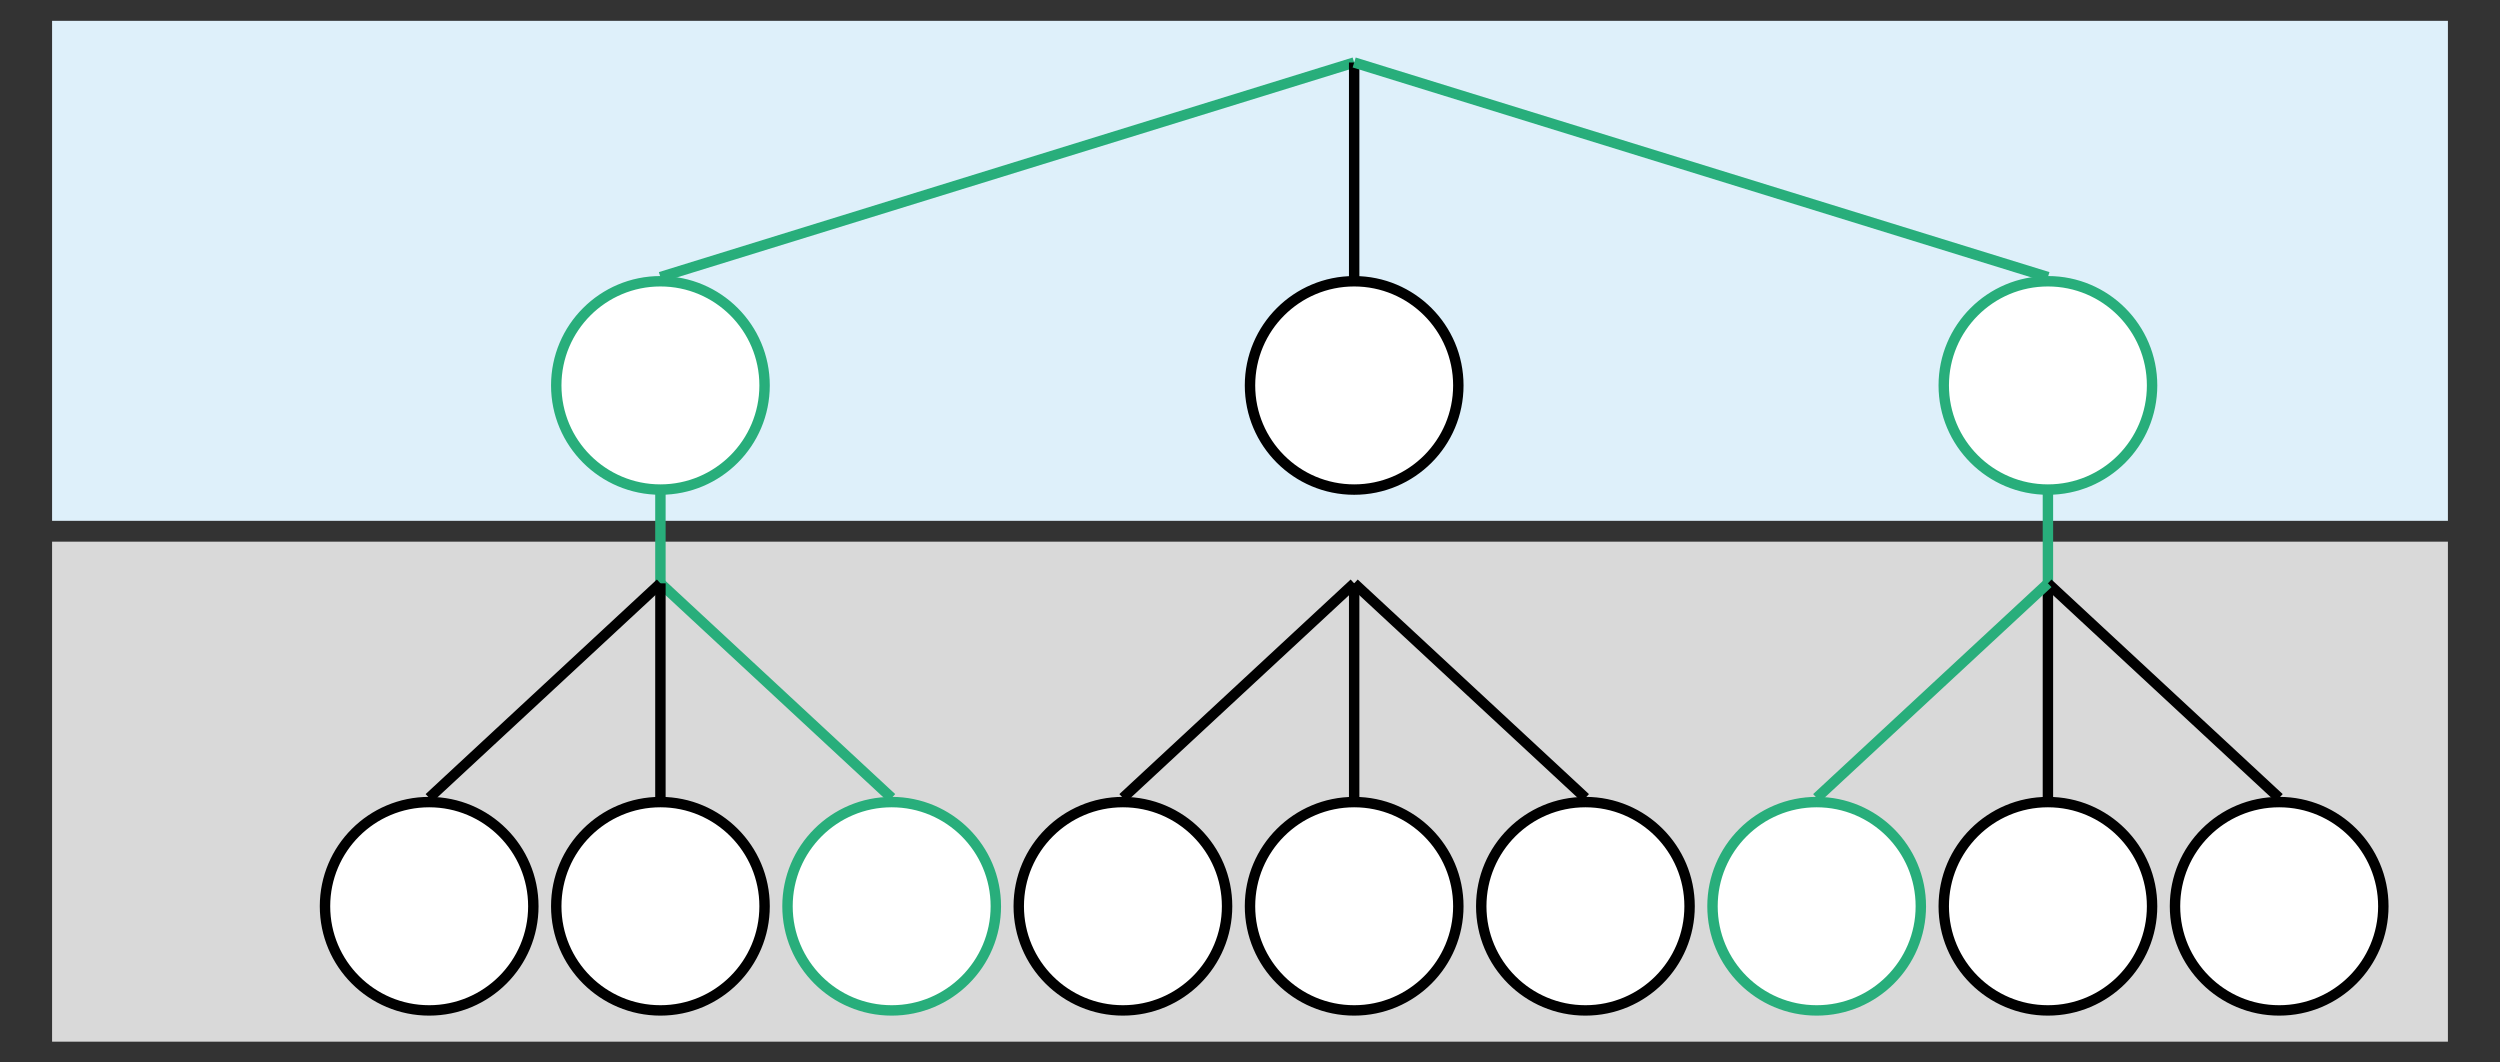
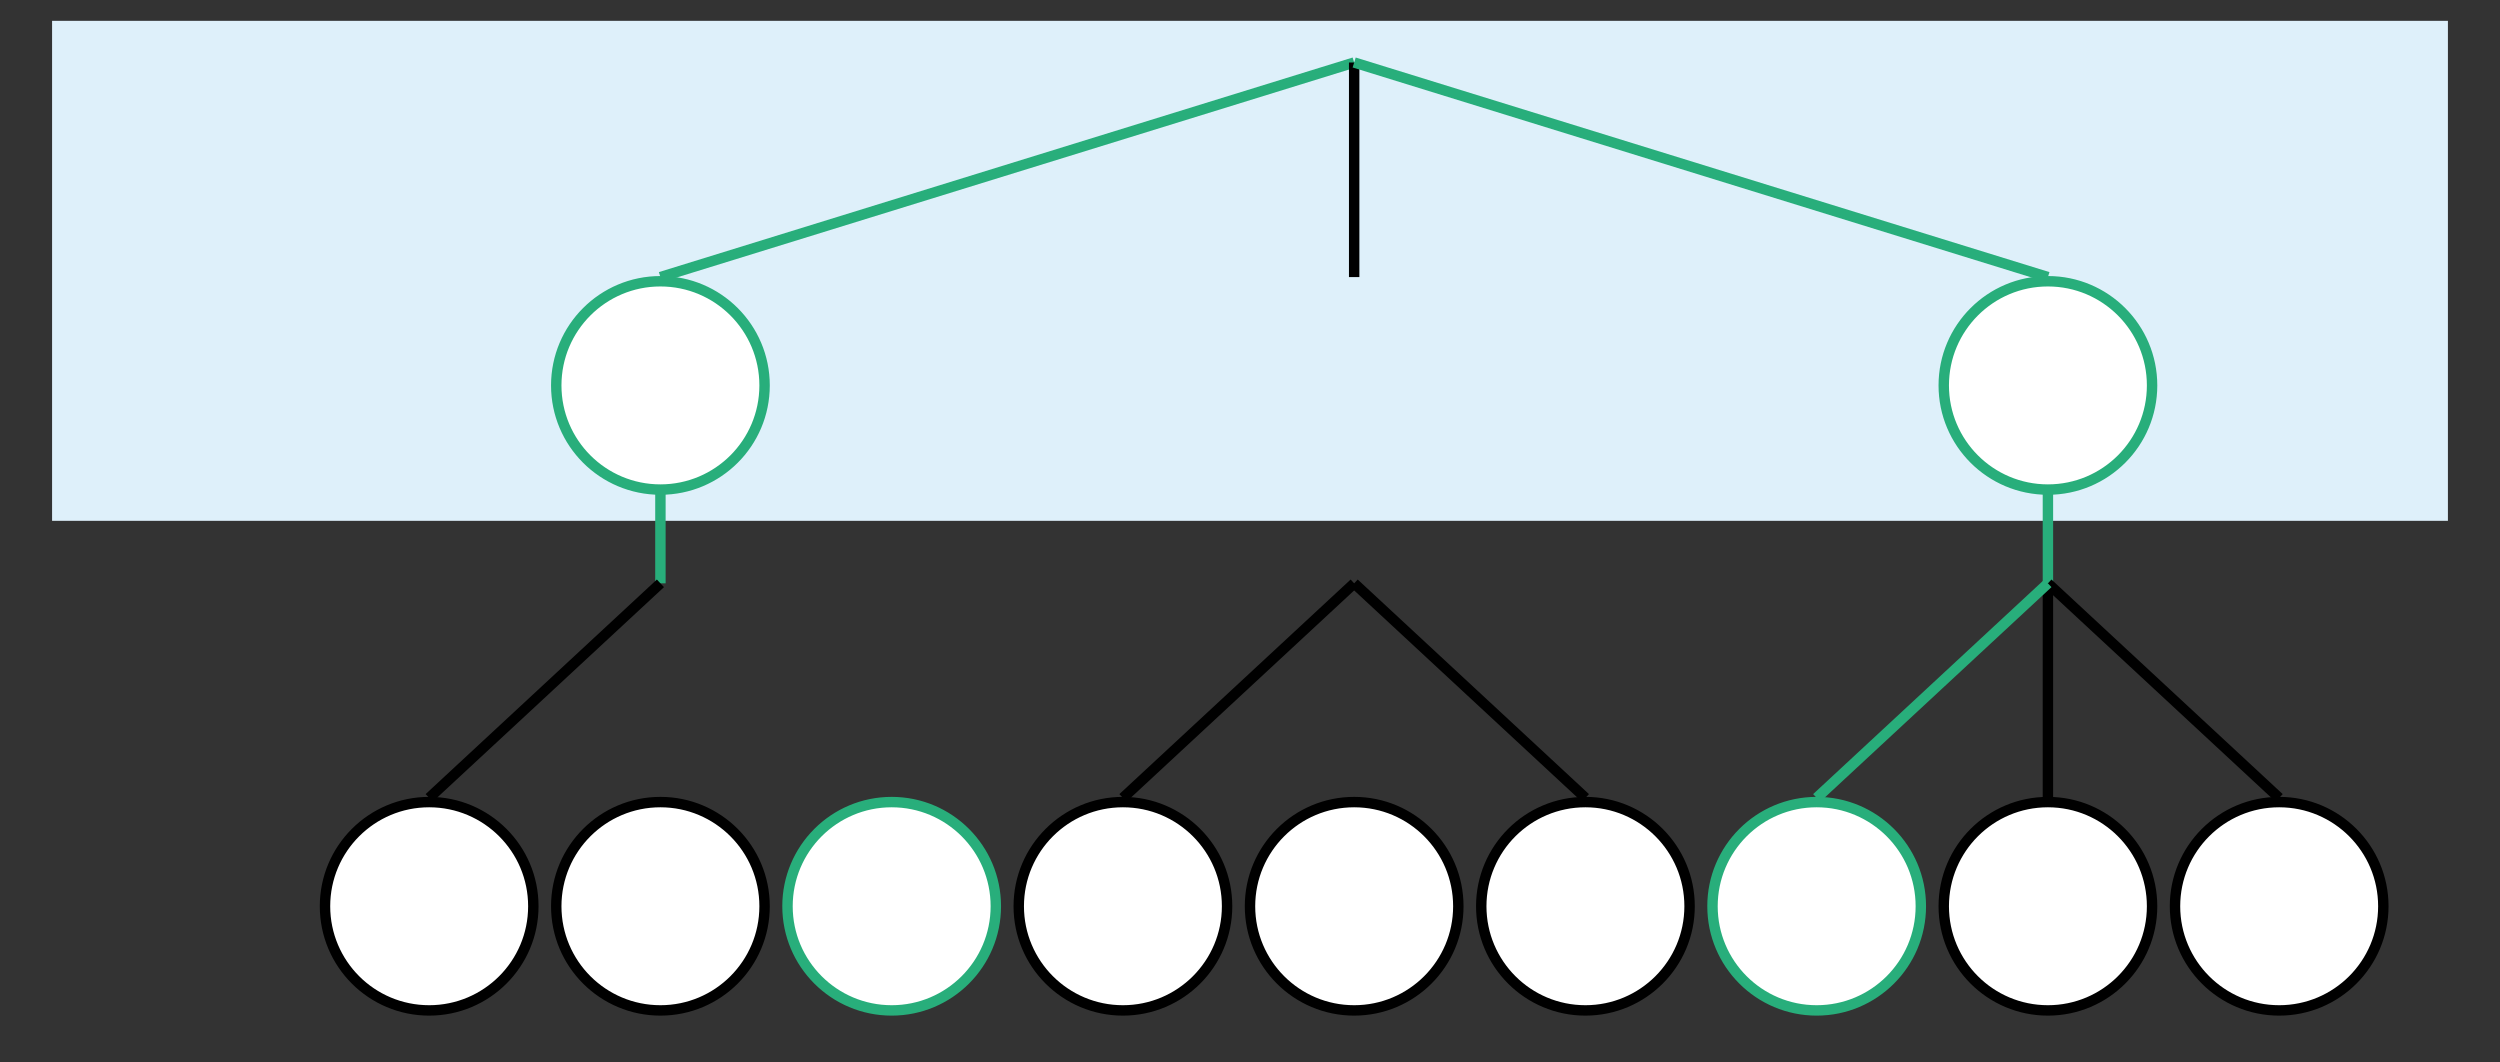
<svg xmlns="http://www.w3.org/2000/svg" version="1.1" width="480" height="204" viewBox="0 0 480 204">
  <rect x="0" y="0" width="480" height="204" fill="#333333" stroke="none" />
  <defs />
  <rect x="10" y="4" width="460" height="96" r="0" rx="0" ry="0" fill="#def0fa" stroke="none" style="stroke-width: 2px" stroke-width="2" />
  <path fill="none" stroke="#28ae7b" d="M 260,12 L 126.8,53.2" style="stroke-width: 2px" stroke-width="2" />
  <path fill="none" stroke="#000000" d="M 260,12 L 260,53.2" style="stroke-width: 2px" stroke-width="2" />
  <path fill="none" stroke="#28ae7b" d="M 260,12 L 393.2,53.2" style="stroke-width: 2px" stroke-width="2" />
  <ellipse cx="126.8" cy="74" rx="20" ry="20" fill="#ffffff" stroke="#28ae7b" style="stroke-width: 2px" stroke-width="2" />
-   <ellipse cx="260" cy="74" rx="20" ry="20" fill="#ffffff" stroke="#000" style="stroke-width: 2px" stroke-width="2" />
  <ellipse cx="393.2" cy="74" rx="20" ry="20" fill="#ffffff" stroke="#28ae7b" style="stroke-width: 2px" stroke-width="2" />
-   <rect x="10" y="104" width="460" height="96" r="0" rx="0" ry="0" fill="#d9d9d9" stroke="none" style="stroke-width: 2px" stroke-width="2" />
  <path fill="none" stroke="#28ae7b" d="M 126.8,94 L 126.8,112" style="stroke-width: 2px" stroke-width="2" />
  <path fill="none" stroke="#28ae7b" d="M 393.2,94 L 393.2,112" style="stroke-width: 2px" stroke-width="2" />
-   <path fill="none" stroke="#28ae7b" d="M 126.8,112 L 171.2,153.2" style="stroke-width: 2px" stroke-width="2" />
-   <path fill="none" stroke="#000000" d="M 126.8,112 L 126.8,153.2" style="stroke-width: 2px" stroke-width="2" />
  <path fill="none" stroke="#000000" d="M 126.8,112 L 82.4,153.2" style="stroke-width: 2px" stroke-width="2" />
  <path fill="none" stroke="#000000" d="M 393.2,112 L 437.6,153.2" style="stroke-width: 2px" stroke-width="2" />
  <path fill="none" stroke="#000000" d="M 393.2,112 L 393.2,153.2" style="stroke-width: 2px" stroke-width="2" />
  <path fill="none" stroke="#28ae7b" d="M 393.2,112 L 348.8,153.2" style="stroke-width: 2px" stroke-width="2" />
  <path fill="none" stroke="#000000" d="M 260,112 L 304.4,153.2" style="stroke-width: 2px" stroke-width="2" />
-   <path fill="none" stroke="#000000" d="M 260,112 L 260,153.2" style="stroke-width: 2px" stroke-width="2" />
  <path fill="none" stroke="#000000" d="M 260,112 L 215.6,153.2" style="stroke-width: 2px" stroke-width="2" />
  <ellipse cx="348.8" cy="174" rx="20" ry="20" fill="#ffffff" stroke="#28ae7b" style="stroke-width: 2px" stroke-width="2" />
  <ellipse cx="393.2" cy="174" rx="20" ry="20" fill="#ffffff" stroke="#000" style="stroke-width: 2px" stroke-width="2" />
  <ellipse cx="437.6" cy="174" rx="20" ry="20" fill="#ffffff" stroke="#000" style="stroke-width: 2px" stroke-width="2" />
  <ellipse cx="304.4" cy="174" rx="20" ry="20" fill="#ffffff" stroke="#000" style="stroke-width: 2px" stroke-width="2" />
  <ellipse cx="260" cy="174" rx="20" ry="20" fill="#ffffff" stroke="#000" style="stroke-width: 2px" stroke-width="2" />
  <ellipse cx="215.6" cy="174" rx="20" ry="20" fill="#ffffff" stroke="#000" style="stroke-width: 2px" stroke-width="2" />
  <ellipse cx="171.2" cy="174" rx="20" ry="20" fill="#ffffff" stroke="#28ae7b" style="stroke-width: 2px" stroke-width="2" />
  <ellipse cx="126.8" cy="174" rx="20" ry="20" fill="#ffffff" stroke="#000" style="stroke-width: 2px" stroke-width="2" />
  <ellipse cx="82.4" cy="174" rx="20" ry="20" fill="#ffffff" stroke="#000" style="stroke-width: 2px" stroke-width="2" />
</svg>